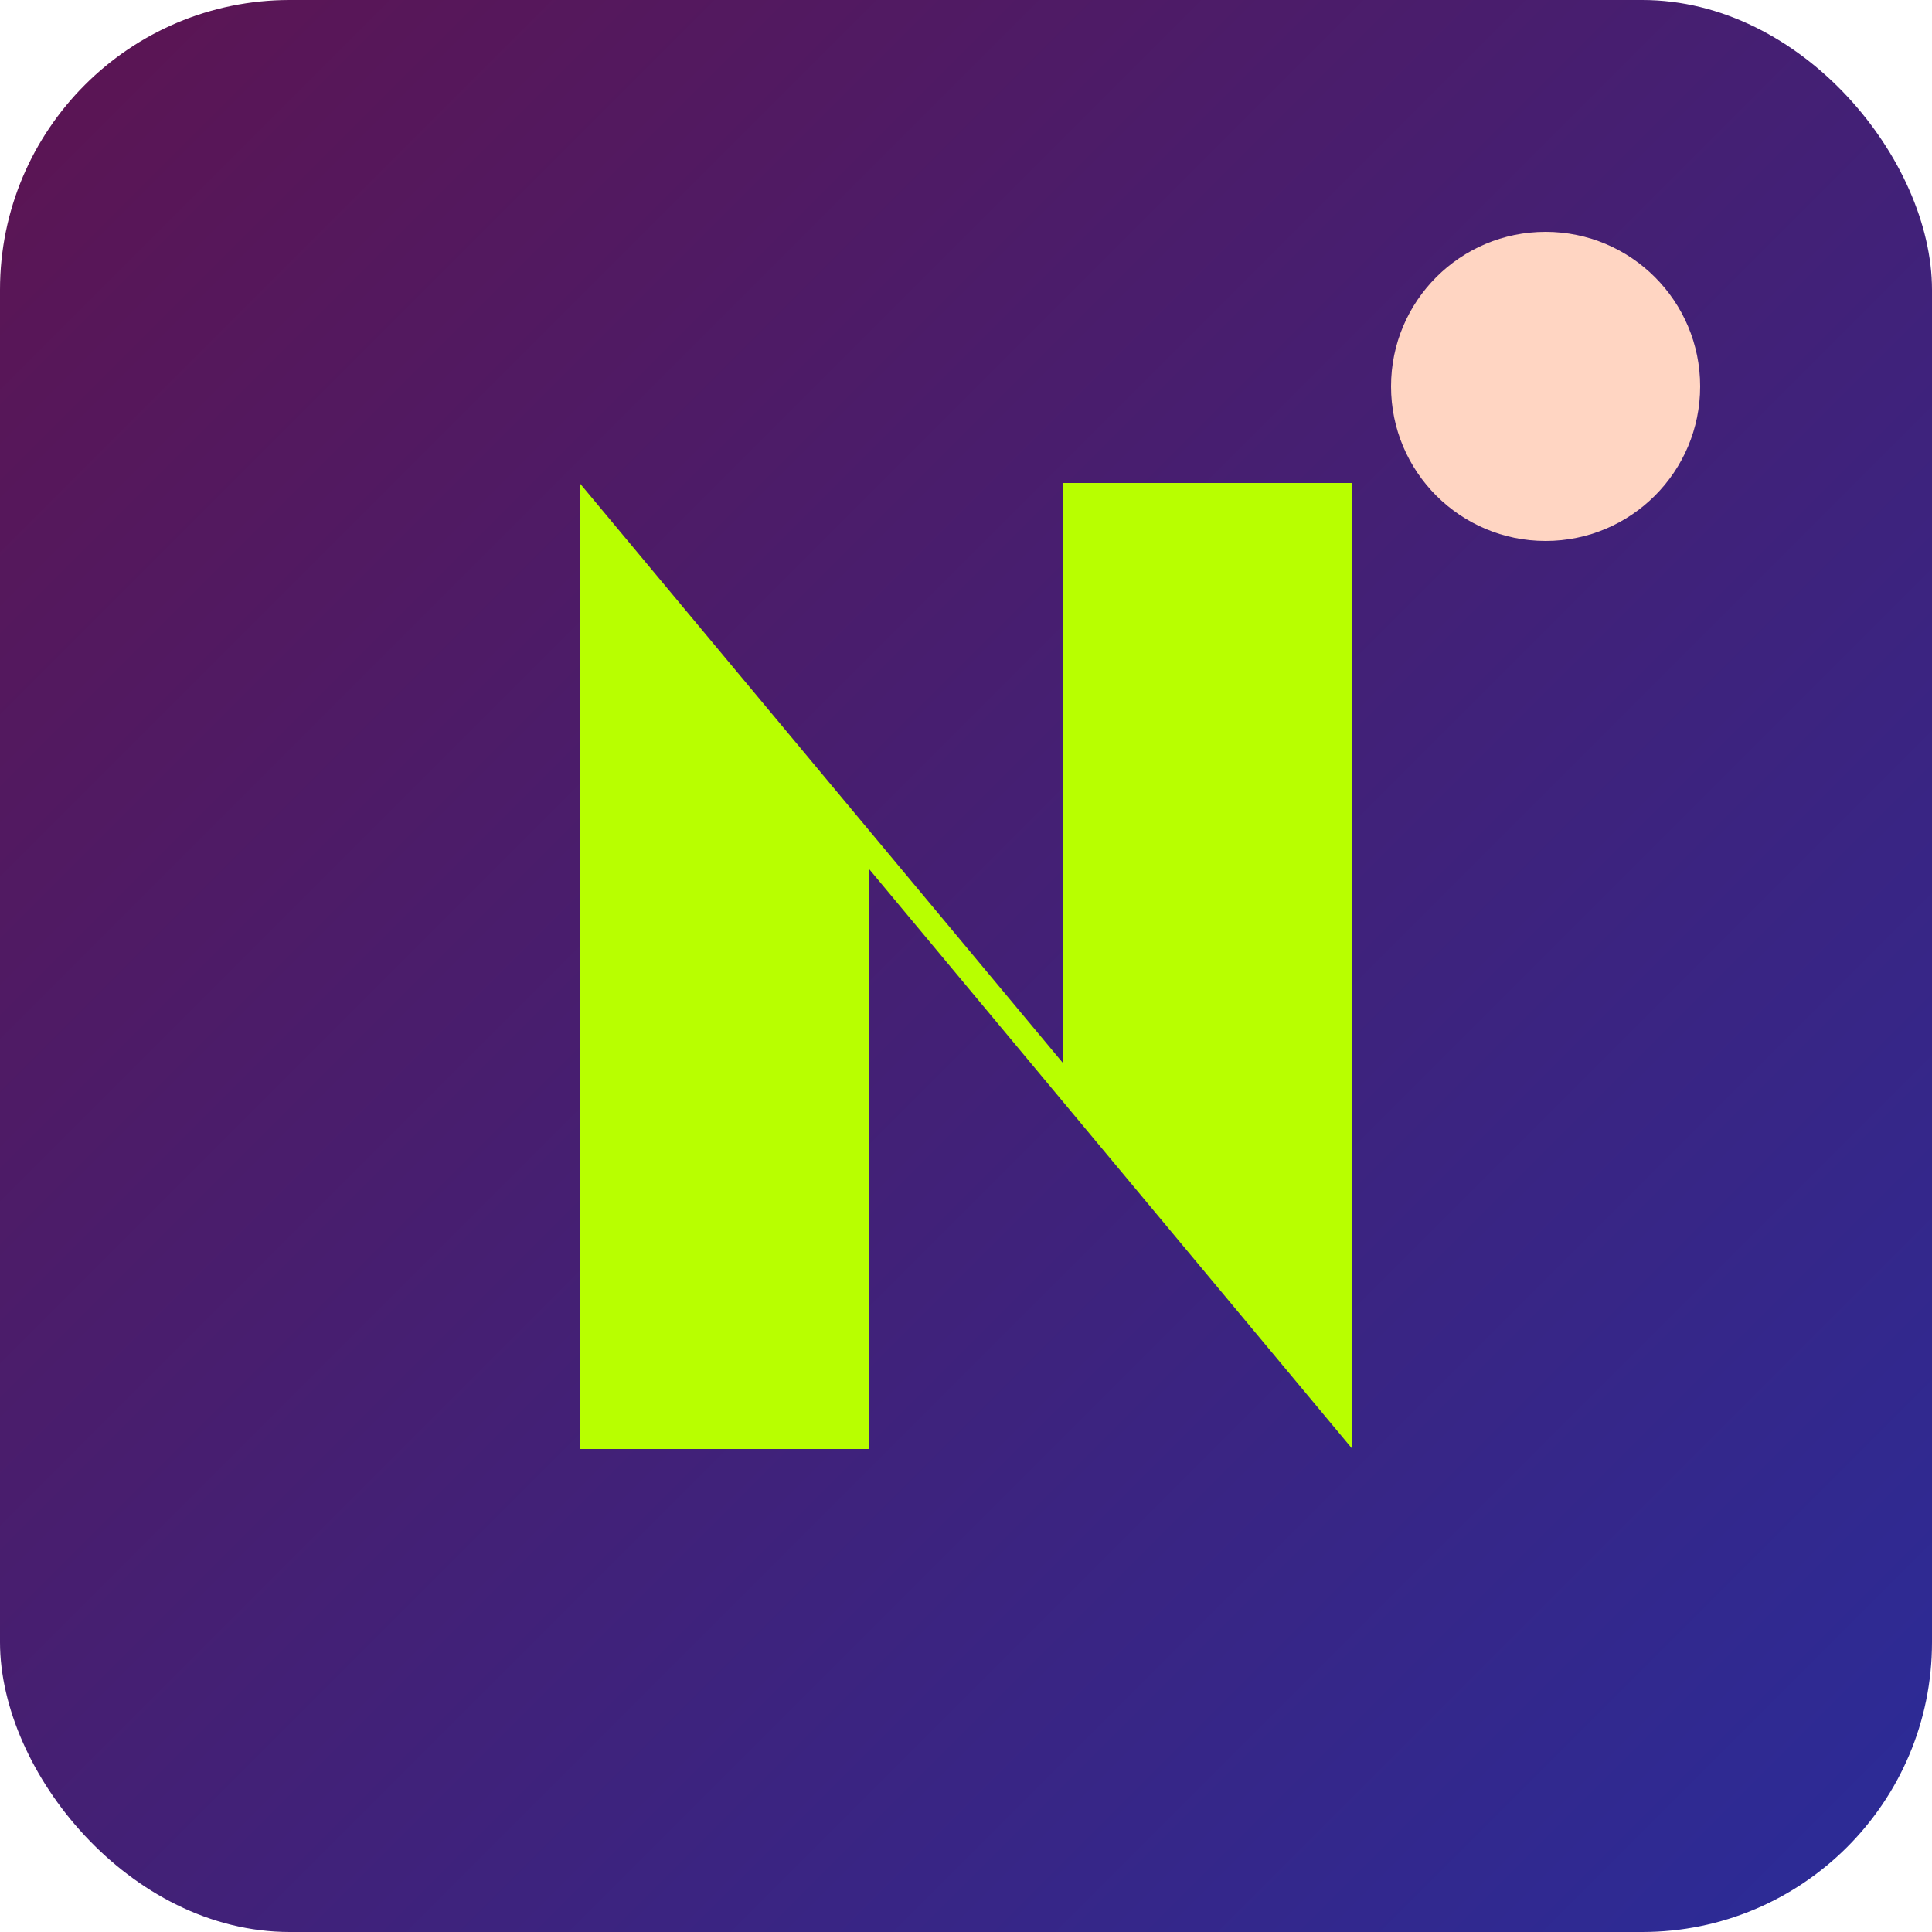
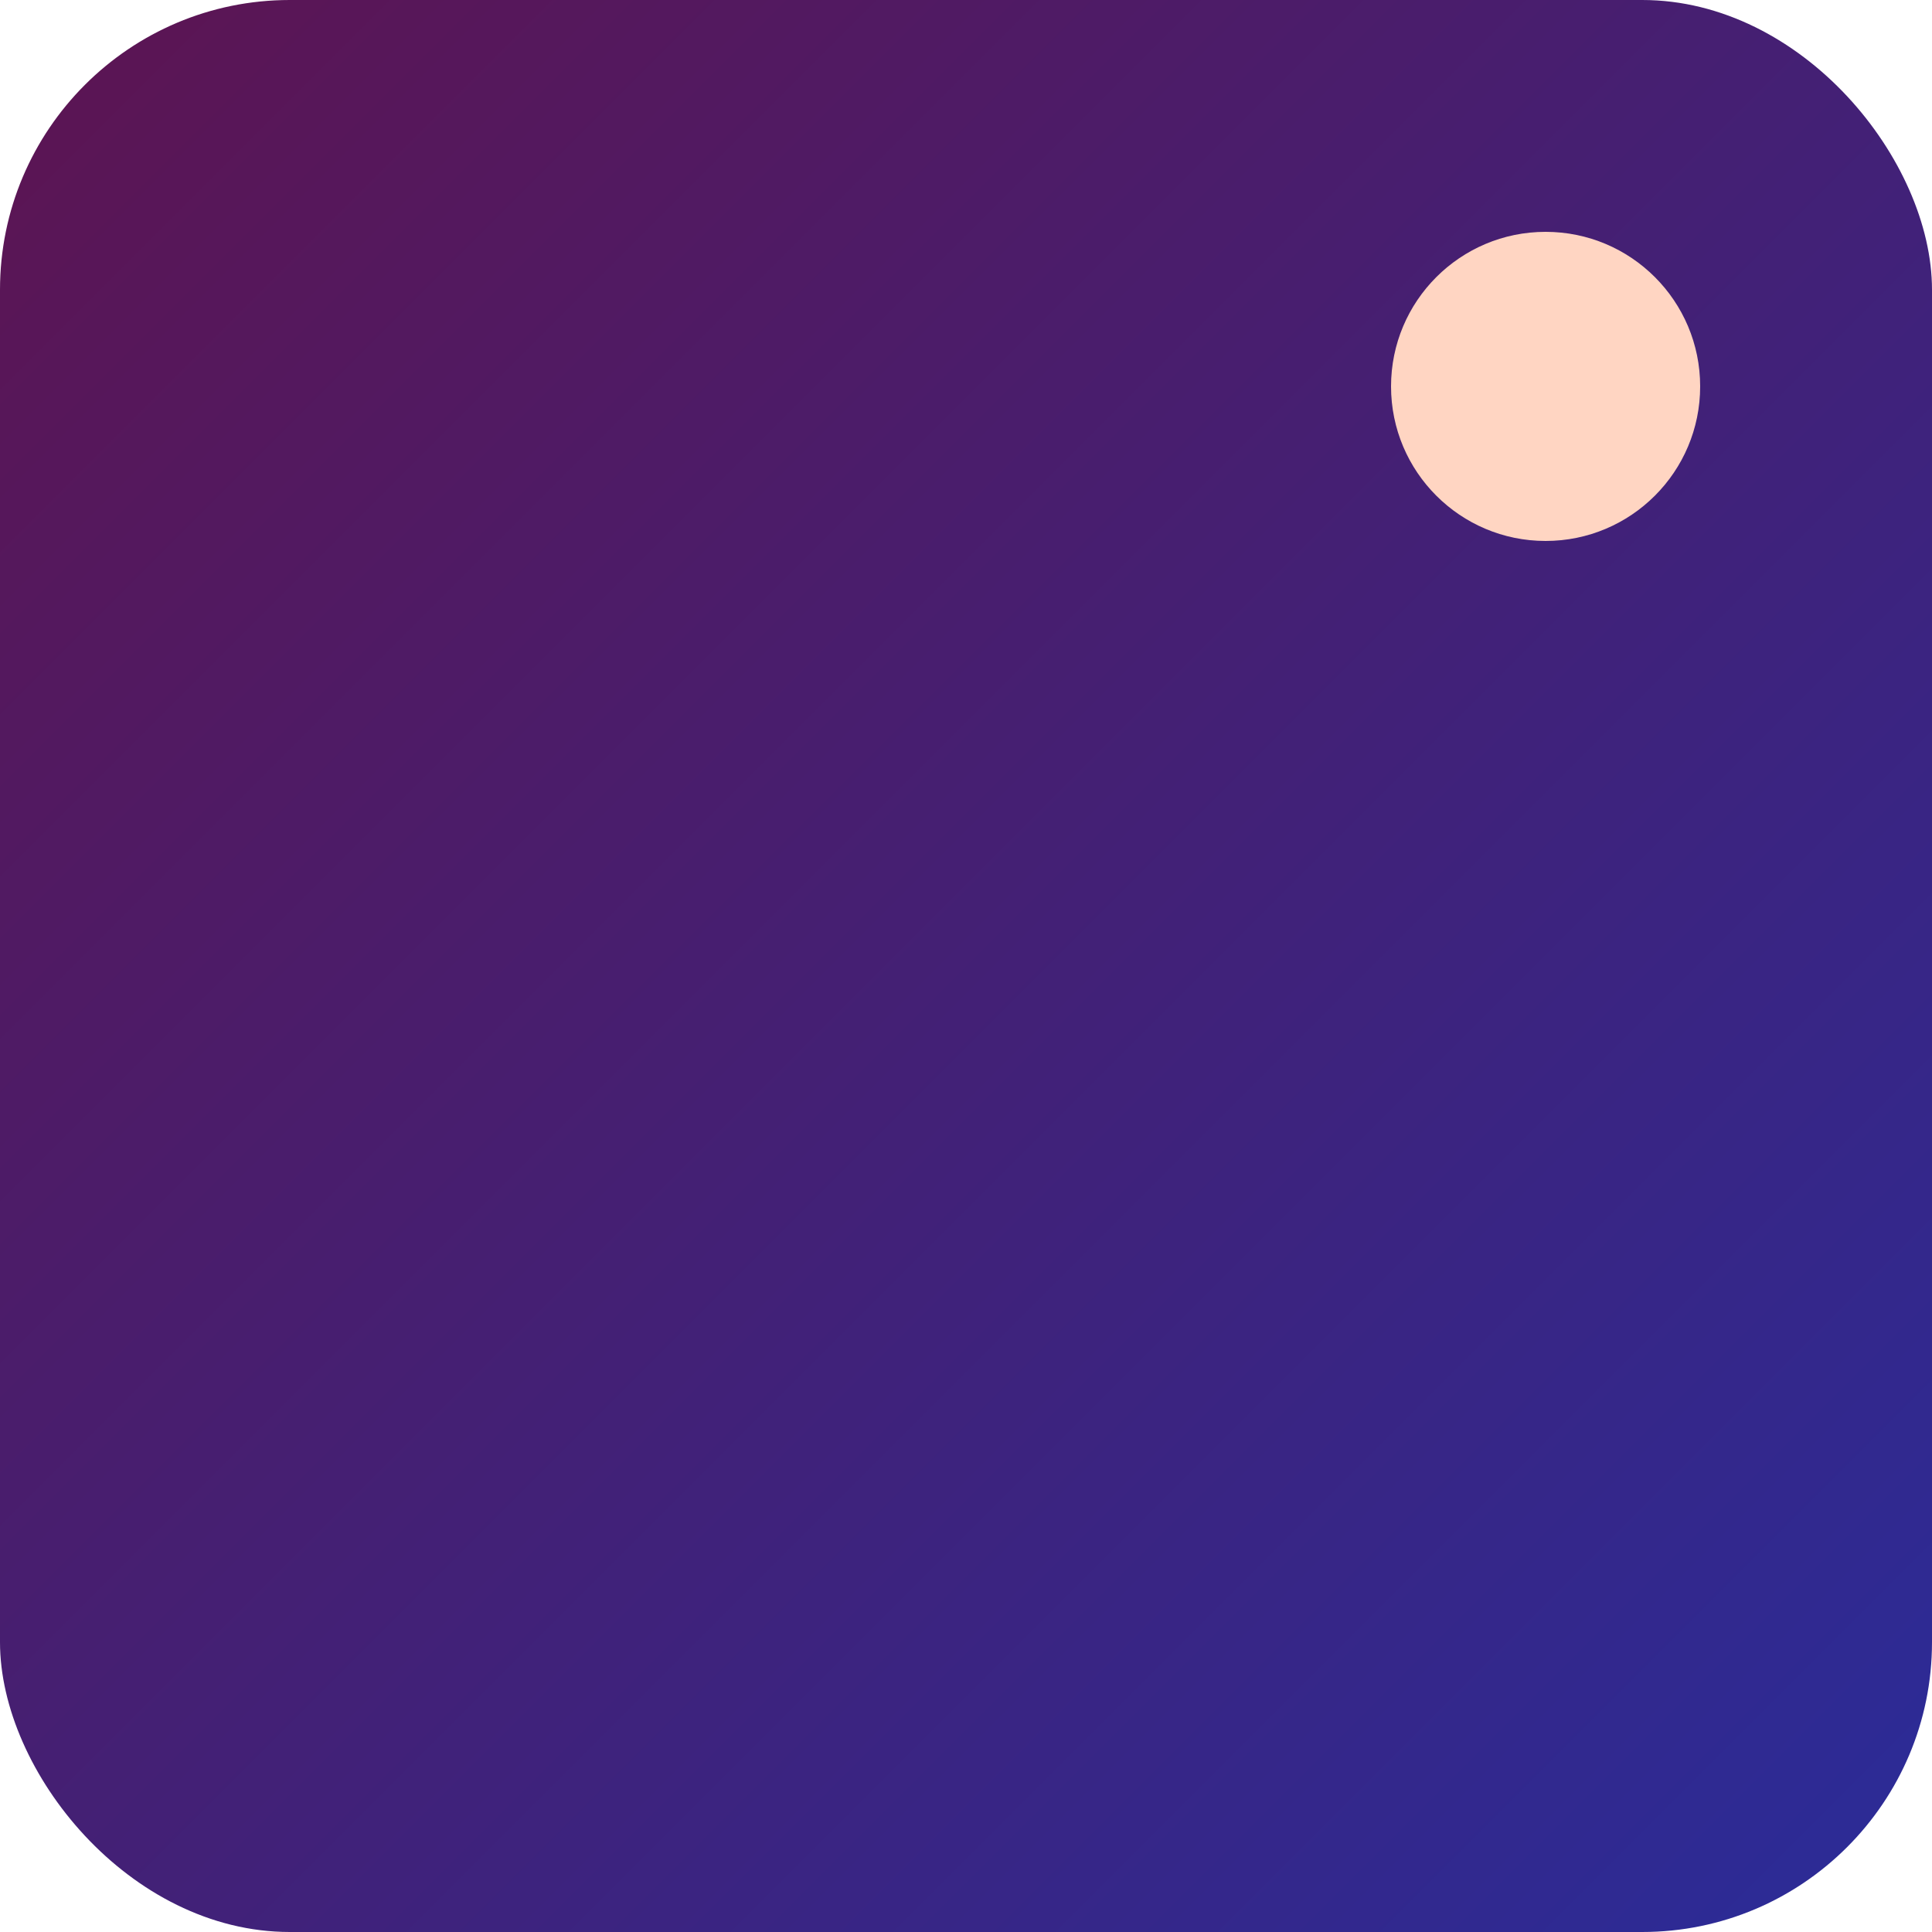
<svg xmlns="http://www.w3.org/2000/svg" viewBox="0 0 100 100" width="100" height="100">
  <defs>
    <linearGradient id="bgGradient" x1="0%" y1="0%" x2="100%" y2="100%">
      <stop offset="0%" stop-color="#5D1451" />
      <stop offset="100%" stop-color="#2A2C99" />
    </linearGradient>
  </defs>
  <rect width="100" height="100" rx="15" ry="15" fill="url(#bgGradient)" />
-   <path d="M30 25 L30 75 L45 75 L45 45 L70 75 L70 25 L55 25 L55 55 L30 25" fill="#B8FF00" />
  <circle cx="80" cy="20" r="8" fill="#FFD5C2" />
</svg>